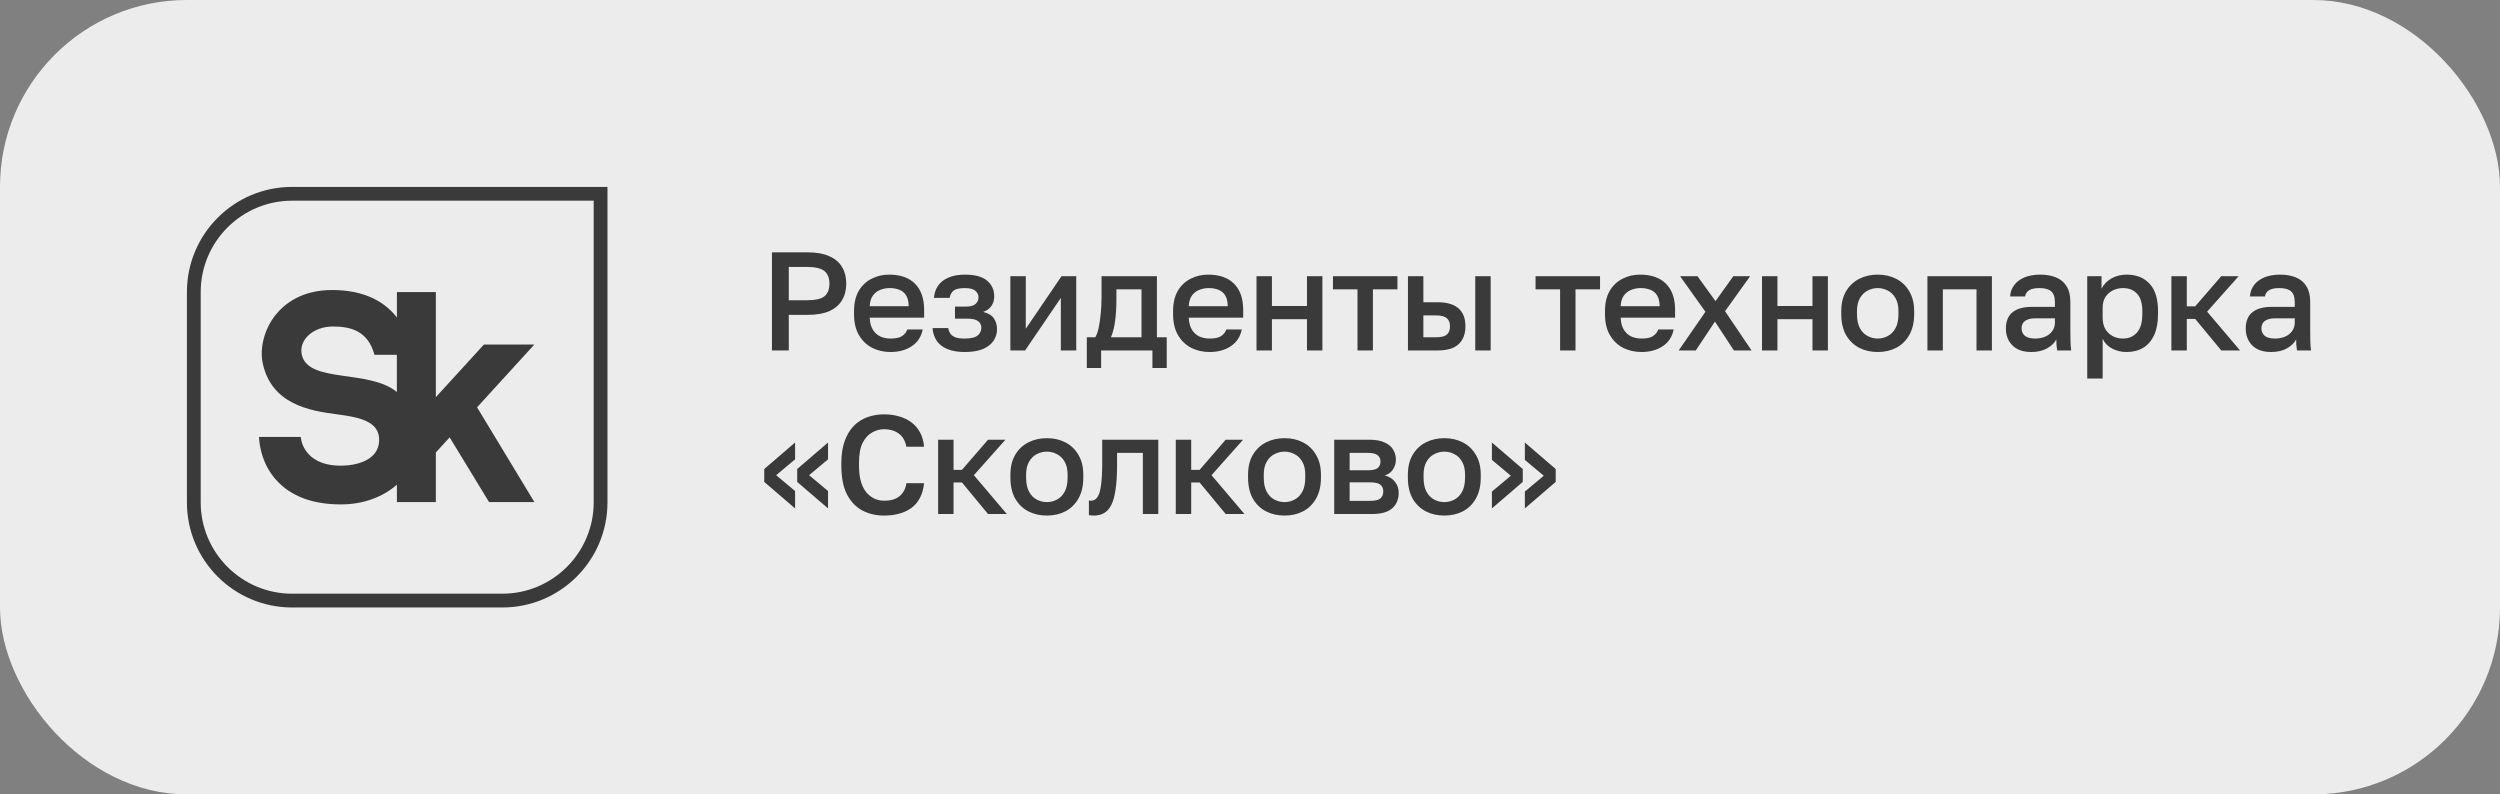
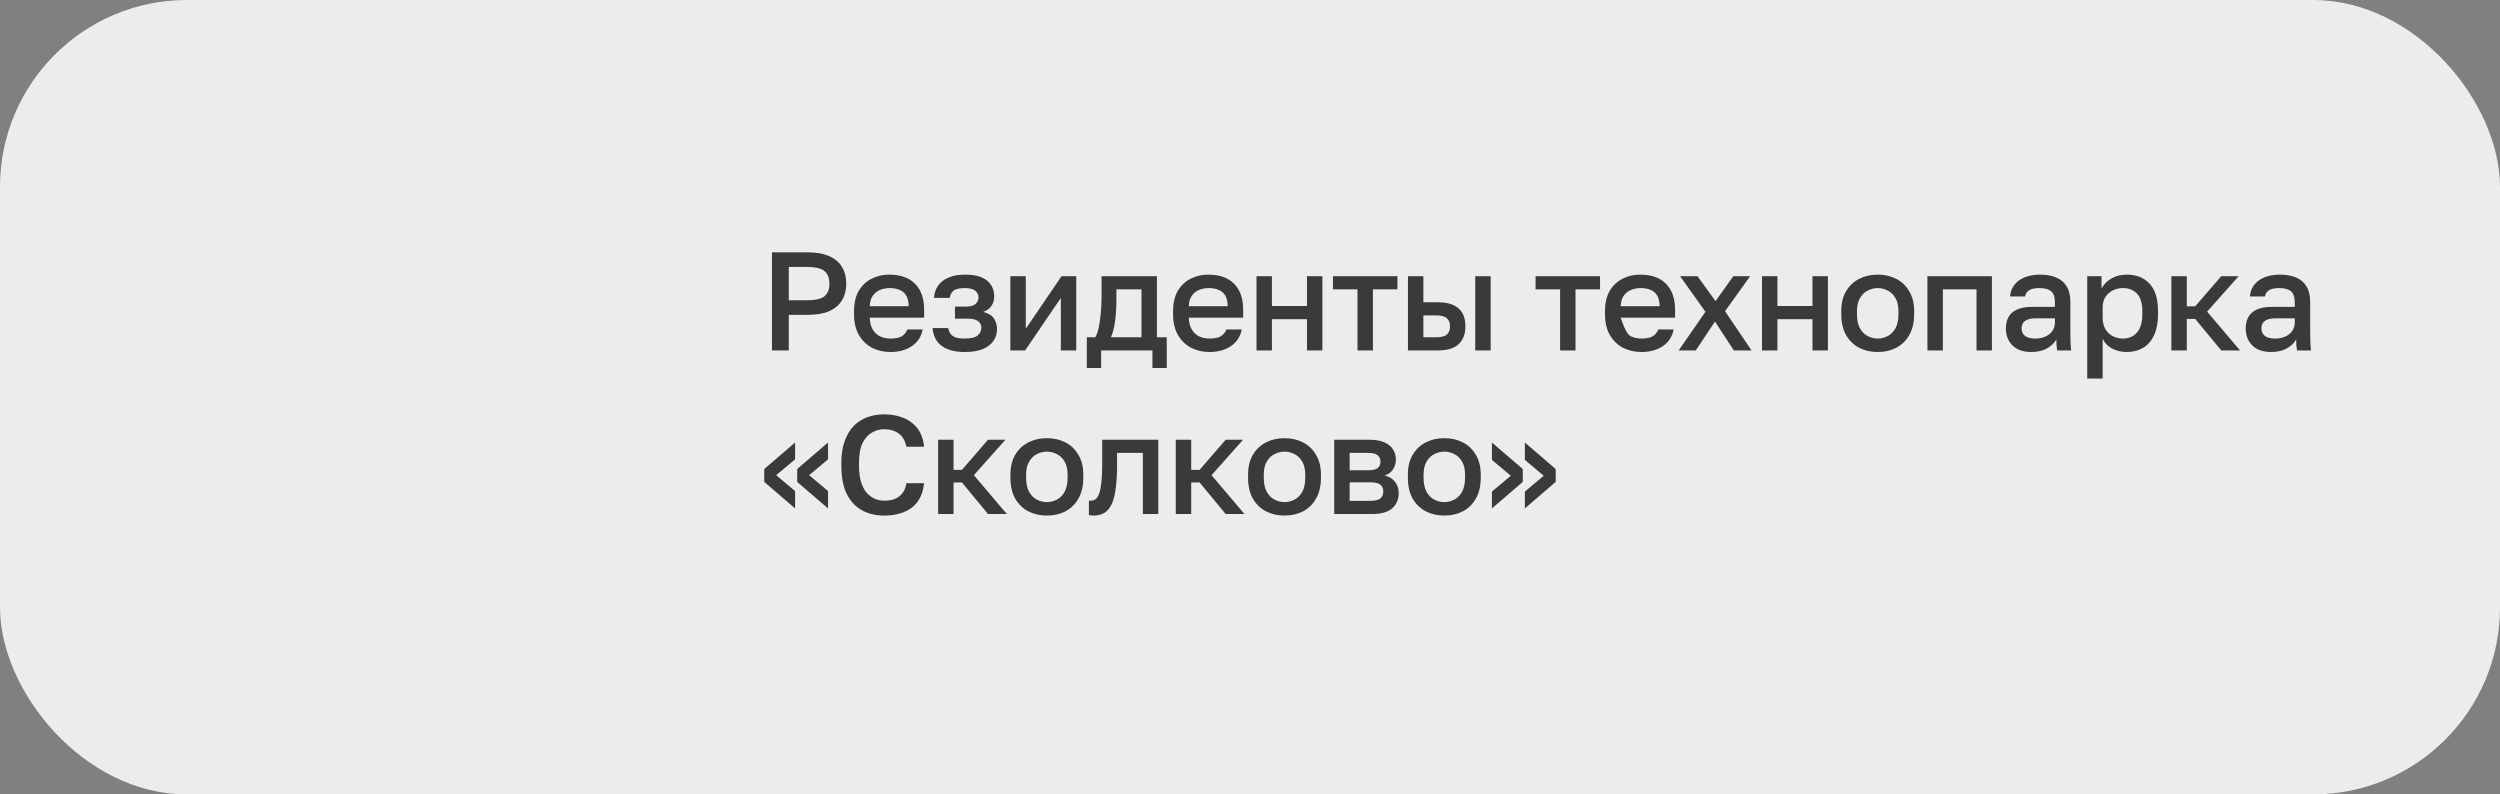
<svg xmlns="http://www.w3.org/2000/svg" width="214" height="68" viewBox="0 0 214 68" fill="none">
  <rect x="0" y="0" width="214" height="68" fill="#808080" stroke="none" />
  <rect width="214" height="68" rx="16" fill="white" fill-opacity="0.85" />
  <g clip-path="url(#clip0_1198_1527)">
-     <path d="M50.82 17.18V43C50.82 47.312 47.312 50.82 43 50.82H25C20.688 50.82 17.18 47.312 17.18 43V25C17.18 20.688 20.688 17.18 25 17.18H50.82ZM52 16H25C20.03 16 16 20.03 16 25V43C16 47.97 20.03 52 25 52H43C47.97 52 52 47.97 52 43V16Z" fill="#3A3A3A" />
-     <path d="M45.746 29.494H41.422L37.309 33.996V25H33.975V27.179C33.867 27.038 33.752 26.897 33.623 26.76C32.41 25.476 30.662 24.826 28.429 24.826C25.845 24.826 24.375 25.982 23.596 26.951C22.631 28.156 22.2 29.8 22.498 31.138C23.273 34.605 26.487 35.16 28.852 35.466C30.72 35.711 32.505 36.046 32.455 37.711C32.405 39.438 30.459 39.861 29.183 39.861C25.857 39.861 25.745 37.401 25.745 37.401H22.167C22.221 38.324 22.498 39.807 23.633 41.078C24.876 42.47 26.744 43.178 29.183 43.178C31.051 43.178 32.753 42.569 33.975 41.488V42.975H37.309V38.73L38.49 37.438L41.861 42.975H45.742L40.838 34.866L45.742 29.49L45.746 29.494ZM33.975 33.557C31.581 31.59 26.396 32.824 25.837 30.376C25.543 29.088 26.826 27.949 28.487 27.949C29.983 27.949 31.486 28.285 32.053 30.372H33.971V33.557H33.975Z" fill="#3A3A3A" />
-   </g>
-   <path d="M66.08 30V21.6H69.14C69.892 21.6 70.512 21.712 71 21.936C71.488 22.152 71.848 22.46 72.08 22.86C72.32 23.26 72.44 23.732 72.44 24.276C72.44 24.82 72.32 25.292 72.08 25.692C71.848 26.092 71.488 26.404 71 26.628C70.512 26.844 69.892 26.952 69.14 26.952H67.52V30H66.08ZM67.52 25.704H69.02C69.78 25.704 70.3 25.588 70.58 25.356C70.86 25.116 71 24.756 71 24.276C71 23.804 70.86 23.448 70.58 23.208C70.3 22.968 69.78 22.848 69.02 22.848H67.52V25.704ZM76.225 30.132C75.665 30.132 75.149 30.016 74.677 29.784C74.205 29.544 73.825 29.184 73.537 28.704C73.249 28.224 73.105 27.616 73.105 26.88V26.64C73.105 25.936 73.241 25.352 73.513 24.888C73.793 24.424 74.161 24.08 74.617 23.856C75.073 23.624 75.569 23.508 76.105 23.508C77.073 23.508 77.813 23.768 78.325 24.288C78.845 24.808 79.105 25.552 79.105 26.52V27.192H74.449C74.465 27.624 74.557 27.972 74.725 28.236C74.893 28.5 75.109 28.692 75.373 28.812C75.637 28.924 75.921 28.98 76.225 28.98C76.681 28.98 77.013 28.908 77.221 28.764C77.437 28.62 77.585 28.432 77.665 28.2H78.985C78.857 28.832 78.541 29.312 78.037 29.64C77.541 29.968 76.937 30.132 76.225 30.132ZM76.165 24.66C75.869 24.66 75.593 24.712 75.337 24.816C75.081 24.92 74.873 25.084 74.713 25.308C74.553 25.532 74.465 25.832 74.449 26.208H77.785C77.777 25.808 77.701 25.496 77.557 25.272C77.413 25.048 77.221 24.892 76.981 24.804C76.741 24.708 76.469 24.66 76.165 24.66ZM82.586 30.132C82.01 30.132 81.522 30.052 81.122 29.892C80.722 29.732 80.414 29.5 80.198 29.196C79.982 28.884 79.858 28.512 79.826 28.08H81.17C81.202 28.272 81.266 28.436 81.362 28.572C81.466 28.708 81.614 28.812 81.806 28.884C82.006 28.948 82.258 28.98 82.562 28.98C83.106 28.98 83.482 28.892 83.69 28.716C83.898 28.54 84.002 28.32 84.002 28.056C84.002 27.816 83.91 27.628 83.726 27.492C83.55 27.348 83.238 27.276 82.79 27.276H81.746V26.244H82.706C83.074 26.244 83.342 26.168 83.51 26.016C83.678 25.864 83.762 25.672 83.762 25.44C83.762 25.232 83.674 25.052 83.498 24.9C83.322 24.74 83.018 24.66 82.586 24.66C82.122 24.66 81.798 24.736 81.614 24.888C81.438 25.04 81.33 25.244 81.29 25.5H79.946C79.978 25.092 80.098 24.74 80.306 24.444C80.514 24.148 80.81 23.92 81.194 23.76C81.578 23.592 82.042 23.508 82.586 23.508C83.458 23.508 84.094 23.68 84.494 24.024C84.902 24.368 85.106 24.816 85.106 25.368C85.106 25.672 85.03 25.94 84.878 26.172C84.734 26.404 84.494 26.58 84.158 26.7C84.606 26.812 84.914 27 85.082 27.264C85.258 27.528 85.346 27.832 85.346 28.176C85.346 28.544 85.246 28.876 85.046 29.172C84.846 29.468 84.542 29.704 84.134 29.88C83.726 30.048 83.21 30.132 82.586 30.132ZM86.487 30V23.64H87.808V28.14L90.868 23.64H92.127V30H90.808V25.5L87.748 30H86.487ZM93.032 31.5V28.872H93.752C93.864 28.704 93.96 28.444 94.04 28.092C94.12 27.732 94.18 27.32 94.22 26.856C94.268 26.392 94.292 25.92 94.292 25.44V23.64H99.032V28.872H99.872V31.5H98.648V30H94.256V31.5H93.032ZM95.096 28.872H97.712V24.768H95.564V25.68C95.564 26.296 95.528 26.888 95.456 27.456C95.384 28.016 95.264 28.488 95.096 28.872ZM103.536 30.132C102.976 30.132 102.46 30.016 101.988 29.784C101.516 29.544 101.136 29.184 100.848 28.704C100.56 28.224 100.416 27.616 100.416 26.88V26.64C100.416 25.936 100.552 25.352 100.824 24.888C101.104 24.424 101.472 24.08 101.928 23.856C102.384 23.624 102.88 23.508 103.416 23.508C104.384 23.508 105.124 23.768 105.636 24.288C106.156 24.808 106.416 25.552 106.416 26.52V27.192H101.76C101.776 27.624 101.868 27.972 102.036 28.236C102.204 28.5 102.42 28.692 102.684 28.812C102.948 28.924 103.232 28.98 103.536 28.98C103.992 28.98 104.324 28.908 104.532 28.764C104.748 28.62 104.896 28.432 104.976 28.2H106.296C106.168 28.832 105.852 29.312 105.348 29.64C104.852 29.968 104.248 30.132 103.536 30.132ZM103.476 24.66C103.18 24.66 102.904 24.712 102.648 24.816C102.392 24.92 102.184 25.084 102.024 25.308C101.864 25.532 101.776 25.832 101.76 26.208H105.096C105.088 25.808 105.012 25.496 104.868 25.272C104.724 25.048 104.532 24.892 104.292 24.804C104.052 24.708 103.78 24.66 103.476 24.66ZM107.557 30V23.64H108.877V26.196H111.877V23.64H113.197V30H111.877V27.324H108.877V30H107.557ZM116.201 30V24.768H114.101V23.64H119.621V24.768H117.521V30H116.201ZM120.521 30V23.64H121.841V25.872H123.041C123.857 25.872 124.461 26.048 124.853 26.4C125.245 26.744 125.441 27.256 125.441 27.936C125.441 28.36 125.357 28.728 125.189 29.04C125.021 29.352 124.761 29.592 124.409 29.76C124.057 29.92 123.601 30 123.041 30H120.521ZM121.841 28.872H122.921C123.361 28.872 123.669 28.796 123.845 28.644C124.029 28.484 124.121 28.248 124.121 27.936C124.121 27.624 124.029 27.392 123.845 27.24C123.669 27.08 123.361 27 122.921 27H121.841V28.872ZM126.281 30V23.64H127.601V30H126.281ZM133.544 30V24.768H131.444V23.64H136.964V24.768H134.864V30H133.544ZM140.507 30.132C139.947 30.132 139.431 30.016 138.959 29.784C138.487 29.544 138.107 29.184 137.819 28.704C137.531 28.224 137.387 27.616 137.387 26.88V26.64C137.387 25.936 137.523 25.352 137.795 24.888C138.075 24.424 138.443 24.08 138.899 23.856C139.355 23.624 139.851 23.508 140.387 23.508C141.355 23.508 142.095 23.768 142.607 24.288C143.127 24.808 143.387 25.552 143.387 26.52V27.192H138.731C138.747 27.624 138.839 27.972 139.007 28.236C139.175 28.5 139.391 28.692 139.655 28.812C139.919 28.924 140.203 28.98 140.507 28.98C140.963 28.98 141.295 28.908 141.503 28.764C141.719 28.62 141.867 28.432 141.947 28.2H143.267C143.139 28.832 142.823 29.312 142.319 29.64C141.823 29.968 141.219 30.132 140.507 30.132ZM140.447 24.66C140.151 24.66 139.875 24.712 139.619 24.816C139.363 24.92 139.155 25.084 138.995 25.308C138.835 25.532 138.747 25.832 138.731 26.208H142.067C142.059 25.808 141.983 25.496 141.839 25.272C141.695 25.048 141.503 24.892 141.263 24.804C141.023 24.708 140.751 24.66 140.447 24.66ZM143.693 30L145.985 26.688L143.813 23.64H145.301L146.849 25.776L148.373 23.64H149.813L147.665 26.64L149.933 30H148.421L146.801 27.528L145.157 30H143.693ZM150.828 30V23.64H152.148V26.196H155.148V23.64H156.468V30H155.148V27.324H152.148V30H150.828ZM160.732 30.132C160.148 30.132 159.62 30.012 159.148 29.772C158.676 29.524 158.3 29.16 158.02 28.68C157.748 28.192 157.612 27.592 157.612 26.88V26.64C157.612 25.968 157.748 25.4 158.02 24.936C158.3 24.464 158.676 24.108 159.148 23.868C159.62 23.628 160.148 23.508 160.732 23.508C161.324 23.508 161.852 23.628 162.316 23.868C162.788 24.108 163.16 24.464 163.432 24.936C163.712 25.4 163.852 25.968 163.852 26.64V26.88C163.852 27.592 163.712 28.192 163.432 28.68C163.16 29.16 162.788 29.524 162.316 29.772C161.852 30.012 161.324 30.132 160.732 30.132ZM160.732 28.98C161.036 28.98 161.324 28.908 161.596 28.764C161.868 28.62 162.088 28.396 162.256 28.092C162.424 27.78 162.508 27.376 162.508 26.88V26.64C162.508 26.184 162.424 25.812 162.256 25.524C162.088 25.228 161.868 25.012 161.596 24.876C161.324 24.732 161.036 24.66 160.732 24.66C160.428 24.66 160.14 24.732 159.868 24.876C159.596 25.012 159.376 25.228 159.208 25.524C159.04 25.812 158.956 26.184 158.956 26.64V26.88C158.956 27.376 159.04 27.78 159.208 28.092C159.376 28.396 159.596 28.62 159.868 28.764C160.14 28.908 160.428 28.98 160.732 28.98ZM164.988 30V23.64H170.508V30H169.188V24.768H166.308V30H164.988ZM173.863 30.132C173.407 30.132 173.015 30.048 172.687 29.88C172.367 29.704 172.123 29.464 171.955 29.16C171.787 28.856 171.703 28.516 171.703 28.14C171.703 27.508 171.891 27.04 172.267 26.736C172.643 26.424 173.195 26.268 173.923 26.268H175.903V25.92C175.903 25.44 175.795 25.112 175.579 24.936C175.371 24.752 175.039 24.66 174.583 24.66C174.175 24.66 173.875 24.724 173.683 24.852C173.491 24.98 173.379 25.156 173.347 25.38H172.063C172.087 25.012 172.203 24.688 172.411 24.408C172.619 24.128 172.911 23.908 173.287 23.748C173.671 23.588 174.123 23.508 174.643 23.508C175.163 23.508 175.615 23.588 175.999 23.748C176.391 23.908 176.691 24.16 176.899 24.504C177.115 24.84 177.223 25.288 177.223 25.848V28.38C177.223 28.716 177.227 29.012 177.235 29.268C177.243 29.516 177.263 29.76 177.295 30H176.095C176.071 29.816 176.051 29.66 176.035 29.532C176.027 29.404 176.023 29.244 176.023 29.052C175.871 29.348 175.607 29.604 175.231 29.82C174.863 30.028 174.407 30.132 173.863 30.132ZM174.223 28.98C174.527 28.98 174.803 28.928 175.051 28.824C175.307 28.72 175.511 28.564 175.663 28.356C175.823 28.148 175.903 27.896 175.903 27.6V27.252H174.163C173.827 27.252 173.555 27.324 173.347 27.468C173.147 27.612 173.047 27.824 173.047 28.104C173.047 28.368 173.139 28.58 173.323 28.74C173.515 28.9 173.815 28.98 174.223 28.98ZM178.667 32.4V23.64H179.891V24.708C180.083 24.34 180.367 24.048 180.743 23.832C181.127 23.616 181.559 23.508 182.039 23.508C182.871 23.508 183.527 23.768 184.007 24.288C184.487 24.808 184.727 25.592 184.727 26.64V26.88C184.727 27.6 184.615 28.204 184.391 28.692C184.167 29.172 183.855 29.532 183.455 29.772C183.055 30.012 182.583 30.132 182.039 30.132C181.583 30.132 181.167 30.032 180.791 29.832C180.415 29.632 180.147 29.352 179.987 28.992V32.4H178.667ZM181.727 28.98C182.223 28.98 182.623 28.808 182.927 28.464C183.231 28.12 183.383 27.592 183.383 26.88V26.64C183.383 25.968 183.235 25.472 182.939 25.152C182.643 24.824 182.239 24.66 181.727 24.66C181.431 24.66 181.147 24.724 180.875 24.852C180.611 24.98 180.395 25.168 180.227 25.416C180.067 25.664 179.987 25.972 179.987 26.34V27.18C179.987 27.58 180.067 27.916 180.227 28.188C180.395 28.452 180.611 28.652 180.875 28.788C181.139 28.916 181.423 28.98 181.727 28.98ZM185.87 30V23.64H187.19V26.22H187.91L190.142 23.64H191.63L188.93 26.676L191.75 30H190.142L187.91 27.3H187.19V30H185.87ZM194.393 30.132C193.937 30.132 193.545 30.048 193.217 29.88C192.897 29.704 192.653 29.464 192.485 29.16C192.317 28.856 192.233 28.516 192.233 28.14C192.233 27.508 192.421 27.04 192.797 26.736C193.173 26.424 193.725 26.268 194.453 26.268H196.433V25.92C196.433 25.44 196.325 25.112 196.109 24.936C195.901 24.752 195.569 24.66 195.113 24.66C194.705 24.66 194.405 24.724 194.213 24.852C194.021 24.98 193.909 25.156 193.877 25.38H192.593C192.617 25.012 192.733 24.688 192.941 24.408C193.149 24.128 193.441 23.908 193.817 23.748C194.201 23.588 194.653 23.508 195.173 23.508C195.693 23.508 196.145 23.588 196.529 23.748C196.921 23.908 197.221 24.16 197.429 24.504C197.645 24.84 197.753 25.288 197.753 25.848V28.38C197.753 28.716 197.757 29.012 197.765 29.268C197.773 29.516 197.793 29.76 197.825 30H196.625C196.601 29.816 196.581 29.66 196.565 29.532C196.557 29.404 196.553 29.244 196.553 29.052C196.401 29.348 196.137 29.604 195.761 29.82C195.393 30.028 194.937 30.132 194.393 30.132ZM194.753 28.98C195.057 28.98 195.333 28.928 195.581 28.824C195.837 28.72 196.041 28.564 196.193 28.356C196.353 28.148 196.433 27.896 196.433 27.6V27.252H194.693C194.357 27.252 194.085 27.324 193.877 27.468C193.677 27.612 193.577 27.824 193.577 28.104C193.577 28.368 193.669 28.58 193.853 28.74C194.045 28.9 194.345 28.98 194.753 28.98ZM68.06 43.52L65.42 41.252V40.148L68.06 37.88V39.32L66.44 40.676L68.06 42.032V43.52ZM70.88 43.52L68.24 41.252V40.148L70.88 37.88V39.32L69.26 40.676L70.88 42.032V43.52ZM75.679 44.132C74.991 44.132 74.371 43.988 73.819 43.7C73.267 43.404 72.827 42.944 72.499 42.32C72.179 41.688 72.019 40.868 72.019 39.86V39.62C72.019 38.892 72.115 38.268 72.307 37.748C72.499 37.22 72.759 36.788 73.087 36.452C73.423 36.116 73.811 35.868 74.251 35.708C74.699 35.548 75.175 35.468 75.679 35.468C76.143 35.468 76.575 35.528 76.975 35.648C77.375 35.76 77.727 35.932 78.031 36.164C78.335 36.396 78.579 36.684 78.763 37.028C78.947 37.372 79.059 37.776 79.099 38.24H77.587C77.483 37.72 77.259 37.34 76.915 37.1C76.579 36.86 76.167 36.74 75.679 36.74C75.327 36.74 74.987 36.832 74.659 37.016C74.331 37.192 74.059 37.488 73.843 37.904C73.635 38.32 73.531 38.892 73.531 39.62V39.86C73.531 40.436 73.595 40.92 73.723 41.312C73.851 41.696 74.019 42 74.227 42.224C74.443 42.448 74.675 42.612 74.923 42.716C75.179 42.812 75.431 42.86 75.679 42.86C76.255 42.86 76.699 42.728 77.011 42.464C77.331 42.192 77.523 41.824 77.587 41.36H79.099C79.051 41.856 78.931 42.28 78.739 42.632C78.555 42.984 78.307 43.272 77.995 43.496C77.691 43.712 77.343 43.872 76.951 43.976C76.559 44.08 76.135 44.132 75.679 44.132ZM80.304 44V37.64H81.624V40.22H82.344L84.576 37.64H86.064L83.364 40.676L86.184 44H84.576L82.344 41.3H81.624V44H80.304ZM89.611 44.132C89.027 44.132 88.499 44.012 88.027 43.772C87.555 43.524 87.179 43.16 86.899 42.68C86.627 42.192 86.491 41.592 86.491 40.88V40.64C86.491 39.968 86.627 39.4 86.899 38.936C87.179 38.464 87.555 38.108 88.027 37.868C88.499 37.628 89.027 37.508 89.611 37.508C90.203 37.508 90.731 37.628 91.195 37.868C91.667 38.108 92.039 38.464 92.311 38.936C92.591 39.4 92.731 39.968 92.731 40.64V40.88C92.731 41.592 92.591 42.192 92.311 42.68C92.039 43.16 91.667 43.524 91.195 43.772C90.731 44.012 90.203 44.132 89.611 44.132ZM89.611 42.98C89.915 42.98 90.203 42.908 90.475 42.764C90.747 42.62 90.967 42.396 91.135 42.092C91.303 41.78 91.387 41.376 91.387 40.88V40.64C91.387 40.184 91.303 39.812 91.135 39.524C90.967 39.228 90.747 39.012 90.475 38.876C90.203 38.732 89.915 38.66 89.611 38.66C89.307 38.66 89.019 38.732 88.747 38.876C88.475 39.012 88.255 39.228 88.087 39.524C87.919 39.812 87.835 40.184 87.835 40.64V40.88C87.835 41.376 87.919 41.78 88.087 42.092C88.255 42.396 88.475 42.62 88.747 42.764C89.019 42.908 89.307 42.98 89.611 42.98ZM93.629 44.132C93.565 44.132 93.493 44.128 93.413 44.12C93.341 44.12 93.273 44.112 93.209 44.096V42.848C93.233 42.856 93.293 42.86 93.389 42.86C93.613 42.86 93.793 42.764 93.929 42.572C94.073 42.38 94.177 42.048 94.241 41.576C94.313 41.096 94.349 40.424 94.349 39.56V37.64H99.149V44H97.829V38.768H95.621V39.8C95.621 40.648 95.577 41.356 95.489 41.924C95.409 42.484 95.285 42.924 95.117 43.244C94.949 43.564 94.741 43.792 94.493 43.928C94.245 44.064 93.957 44.132 93.629 44.132ZM100.647 44V37.64H101.967V40.22H102.687L104.919 37.64H106.407L103.707 40.676L106.527 44H104.919L102.687 41.3H101.967V44H100.647ZM109.954 44.132C109.37 44.132 108.842 44.012 108.37 43.772C107.898 43.524 107.522 43.16 107.242 42.68C106.97 42.192 106.834 41.592 106.834 40.88V40.64C106.834 39.968 106.97 39.4 107.242 38.936C107.522 38.464 107.898 38.108 108.37 37.868C108.842 37.628 109.37 37.508 109.954 37.508C110.546 37.508 111.074 37.628 111.538 37.868C112.01 38.108 112.382 38.464 112.654 38.936C112.934 39.4 113.074 39.968 113.074 40.64V40.88C113.074 41.592 112.934 42.192 112.654 42.68C112.382 43.16 112.01 43.524 111.538 43.772C111.074 44.012 110.546 44.132 109.954 44.132ZM109.954 42.98C110.258 42.98 110.546 42.908 110.818 42.764C111.09 42.62 111.31 42.396 111.478 42.092C111.646 41.78 111.73 41.376 111.73 40.88V40.64C111.73 40.184 111.646 39.812 111.478 39.524C111.31 39.228 111.09 39.012 110.818 38.876C110.546 38.732 110.258 38.66 109.954 38.66C109.65 38.66 109.362 38.732 109.09 38.876C108.818 39.012 108.598 39.228 108.43 39.524C108.262 39.812 108.178 40.184 108.178 40.64V40.88C108.178 41.376 108.262 41.78 108.43 42.092C108.598 42.396 108.818 42.62 109.09 42.764C109.362 42.908 109.65 42.98 109.954 42.98ZM114.209 44V37.64H117.209C117.745 37.64 118.177 37.716 118.505 37.868C118.841 38.012 119.089 38.216 119.249 38.48C119.409 38.736 119.489 39.032 119.489 39.368C119.489 39.648 119.405 39.92 119.237 40.184C119.069 40.44 118.833 40.612 118.529 40.7C118.921 40.796 119.217 40.98 119.417 41.252C119.625 41.516 119.729 41.828 119.729 42.188C119.729 42.74 119.545 43.18 119.177 43.508C118.809 43.836 118.233 44 117.449 44H114.209ZM115.529 42.872H117.269C117.701 42.872 117.997 42.804 118.157 42.668C118.325 42.524 118.409 42.324 118.409 42.068C118.409 41.812 118.325 41.62 118.157 41.492C117.997 41.356 117.701 41.288 117.269 41.288H115.529V42.872ZM115.529 40.256H117.089C117.489 40.256 117.769 40.192 117.929 40.064C118.089 39.928 118.169 39.744 118.169 39.512C118.169 39.28 118.089 39.1 117.929 38.972C117.769 38.836 117.489 38.768 117.089 38.768H115.529V40.256ZM123.633 44.132C123.049 44.132 122.521 44.012 122.049 43.772C121.577 43.524 121.201 43.16 120.921 42.68C120.649 42.192 120.513 41.592 120.513 40.88V40.64C120.513 39.968 120.649 39.4 120.921 38.936C121.201 38.464 121.577 38.108 122.049 37.868C122.521 37.628 123.049 37.508 123.633 37.508C124.225 37.508 124.753 37.628 125.217 37.868C125.689 38.108 126.061 38.464 126.333 38.936C126.613 39.4 126.753 39.968 126.753 40.64V40.88C126.753 41.592 126.613 42.192 126.333 42.68C126.061 43.16 125.689 43.524 125.217 43.772C124.753 44.012 124.225 44.132 123.633 44.132ZM123.633 42.98C123.937 42.98 124.225 42.908 124.497 42.764C124.769 42.62 124.989 42.396 125.157 42.092C125.325 41.78 125.409 41.376 125.409 40.88V40.64C125.409 40.184 125.325 39.812 125.157 39.524C124.989 39.228 124.769 39.012 124.497 38.876C124.225 38.732 123.937 38.66 123.633 38.66C123.329 38.66 123.041 38.732 122.769 38.876C122.497 39.012 122.277 39.228 122.109 39.524C121.941 39.812 121.857 40.184 121.857 40.64V40.88C121.857 41.376 121.941 41.78 122.109 42.092C122.277 42.396 122.497 42.62 122.769 42.764C123.041 42.908 123.329 42.98 123.633 42.98ZM127.708 37.88L130.348 40.148V41.252L127.708 43.52V42.08L129.328 40.724L127.708 39.368V37.88ZM130.528 37.88L133.168 40.148V41.252L130.528 43.52V42.08L132.148 40.724L130.528 39.368V37.88Z" fill="#3A3A3A" />
+     </g>
+   <path d="M66.08 30V21.6H69.14C69.892 21.6 70.512 21.712 71 21.936C71.488 22.152 71.848 22.46 72.08 22.86C72.32 23.26 72.44 23.732 72.44 24.276C72.44 24.82 72.32 25.292 72.08 25.692C71.848 26.092 71.488 26.404 71 26.628C70.512 26.844 69.892 26.952 69.14 26.952H67.52V30H66.08ZM67.52 25.704H69.02C69.78 25.704 70.3 25.588 70.58 25.356C70.86 25.116 71 24.756 71 24.276C71 23.804 70.86 23.448 70.58 23.208C70.3 22.968 69.78 22.848 69.02 22.848H67.52V25.704ZM76.225 30.132C75.665 30.132 75.149 30.016 74.677 29.784C74.205 29.544 73.825 29.184 73.537 28.704C73.249 28.224 73.105 27.616 73.105 26.88V26.64C73.105 25.936 73.241 25.352 73.513 24.888C73.793 24.424 74.161 24.08 74.617 23.856C75.073 23.624 75.569 23.508 76.105 23.508C77.073 23.508 77.813 23.768 78.325 24.288C78.845 24.808 79.105 25.552 79.105 26.52V27.192H74.449C74.465 27.624 74.557 27.972 74.725 28.236C74.893 28.5 75.109 28.692 75.373 28.812C75.637 28.924 75.921 28.98 76.225 28.98C76.681 28.98 77.013 28.908 77.221 28.764C77.437 28.62 77.585 28.432 77.665 28.2H78.985C78.857 28.832 78.541 29.312 78.037 29.64C77.541 29.968 76.937 30.132 76.225 30.132ZM76.165 24.66C75.869 24.66 75.593 24.712 75.337 24.816C75.081 24.92 74.873 25.084 74.713 25.308C74.553 25.532 74.465 25.832 74.449 26.208H77.785C77.777 25.808 77.701 25.496 77.557 25.272C77.413 25.048 77.221 24.892 76.981 24.804C76.741 24.708 76.469 24.66 76.165 24.66ZM82.586 30.132C82.01 30.132 81.522 30.052 81.122 29.892C80.722 29.732 80.414 29.5 80.198 29.196C79.982 28.884 79.858 28.512 79.826 28.08H81.17C81.202 28.272 81.266 28.436 81.362 28.572C81.466 28.708 81.614 28.812 81.806 28.884C82.006 28.948 82.258 28.98 82.562 28.98C83.106 28.98 83.482 28.892 83.69 28.716C83.898 28.54 84.002 28.32 84.002 28.056C84.002 27.816 83.91 27.628 83.726 27.492C83.55 27.348 83.238 27.276 82.79 27.276H81.746V26.244H82.706C83.074 26.244 83.342 26.168 83.51 26.016C83.678 25.864 83.762 25.672 83.762 25.44C83.762 25.232 83.674 25.052 83.498 24.9C83.322 24.74 83.018 24.66 82.586 24.66C82.122 24.66 81.798 24.736 81.614 24.888C81.438 25.04 81.33 25.244 81.29 25.5H79.946C79.978 25.092 80.098 24.74 80.306 24.444C80.514 24.148 80.81 23.92 81.194 23.76C81.578 23.592 82.042 23.508 82.586 23.508C83.458 23.508 84.094 23.68 84.494 24.024C84.902 24.368 85.106 24.816 85.106 25.368C85.106 25.672 85.03 25.94 84.878 26.172C84.734 26.404 84.494 26.58 84.158 26.7C84.606 26.812 84.914 27 85.082 27.264C85.258 27.528 85.346 27.832 85.346 28.176C85.346 28.544 85.246 28.876 85.046 29.172C84.846 29.468 84.542 29.704 84.134 29.88C83.726 30.048 83.21 30.132 82.586 30.132ZM86.487 30V23.64H87.808V28.14L90.868 23.64H92.127V30H90.808V25.5L87.748 30H86.487ZM93.032 31.5V28.872H93.752C93.864 28.704 93.96 28.444 94.04 28.092C94.12 27.732 94.18 27.32 94.22 26.856C94.268 26.392 94.292 25.92 94.292 25.44V23.64H99.032V28.872H99.872V31.5H98.648V30H94.256V31.5H93.032ZM95.096 28.872H97.712V24.768H95.564V25.68C95.564 26.296 95.528 26.888 95.456 27.456C95.384 28.016 95.264 28.488 95.096 28.872ZM103.536 30.132C102.976 30.132 102.46 30.016 101.988 29.784C101.516 29.544 101.136 29.184 100.848 28.704C100.56 28.224 100.416 27.616 100.416 26.88V26.64C100.416 25.936 100.552 25.352 100.824 24.888C101.104 24.424 101.472 24.08 101.928 23.856C102.384 23.624 102.88 23.508 103.416 23.508C104.384 23.508 105.124 23.768 105.636 24.288C106.156 24.808 106.416 25.552 106.416 26.52V27.192H101.76C101.776 27.624 101.868 27.972 102.036 28.236C102.204 28.5 102.42 28.692 102.684 28.812C102.948 28.924 103.232 28.98 103.536 28.98C103.992 28.98 104.324 28.908 104.532 28.764C104.748 28.62 104.896 28.432 104.976 28.2H106.296C106.168 28.832 105.852 29.312 105.348 29.64C104.852 29.968 104.248 30.132 103.536 30.132ZM103.476 24.66C103.18 24.66 102.904 24.712 102.648 24.816C102.392 24.92 102.184 25.084 102.024 25.308C101.864 25.532 101.776 25.832 101.76 26.208H105.096C105.088 25.808 105.012 25.496 104.868 25.272C104.724 25.048 104.532 24.892 104.292 24.804C104.052 24.708 103.78 24.66 103.476 24.66ZM107.557 30V23.64H108.877V26.196H111.877V23.64H113.197V30H111.877V27.324H108.877V30H107.557ZM116.201 30V24.768H114.101V23.64H119.621V24.768H117.521V30H116.201ZM120.521 30V23.64H121.841V25.872H123.041C123.857 25.872 124.461 26.048 124.853 26.4C125.245 26.744 125.441 27.256 125.441 27.936C125.441 28.36 125.357 28.728 125.189 29.04C125.021 29.352 124.761 29.592 124.409 29.76C124.057 29.92 123.601 30 123.041 30H120.521ZM121.841 28.872H122.921C123.361 28.872 123.669 28.796 123.845 28.644C124.029 28.484 124.121 28.248 124.121 27.936C124.121 27.624 124.029 27.392 123.845 27.24C123.669 27.08 123.361 27 122.921 27H121.841V28.872ZM126.281 30V23.64H127.601V30H126.281ZM133.544 30V24.768H131.444V23.64H136.964V24.768H134.864V30H133.544ZM140.507 30.132C139.947 30.132 139.431 30.016 138.959 29.784C138.487 29.544 138.107 29.184 137.819 28.704C137.531 28.224 137.387 27.616 137.387 26.88V26.64C137.387 25.936 137.523 25.352 137.795 24.888C138.075 24.424 138.443 24.08 138.899 23.856C139.355 23.624 139.851 23.508 140.387 23.508C141.355 23.508 142.095 23.768 142.607 24.288C143.127 24.808 143.387 25.552 143.387 26.52V27.192H138.731C139.175 28.5 139.391 28.692 139.655 28.812C139.919 28.924 140.203 28.98 140.507 28.98C140.963 28.98 141.295 28.908 141.503 28.764C141.719 28.62 141.867 28.432 141.947 28.2H143.267C143.139 28.832 142.823 29.312 142.319 29.64C141.823 29.968 141.219 30.132 140.507 30.132ZM140.447 24.66C140.151 24.66 139.875 24.712 139.619 24.816C139.363 24.92 139.155 25.084 138.995 25.308C138.835 25.532 138.747 25.832 138.731 26.208H142.067C142.059 25.808 141.983 25.496 141.839 25.272C141.695 25.048 141.503 24.892 141.263 24.804C141.023 24.708 140.751 24.66 140.447 24.66ZM143.693 30L145.985 26.688L143.813 23.64H145.301L146.849 25.776L148.373 23.64H149.813L147.665 26.64L149.933 30H148.421L146.801 27.528L145.157 30H143.693ZM150.828 30V23.64H152.148V26.196H155.148V23.64H156.468V30H155.148V27.324H152.148V30H150.828ZM160.732 30.132C160.148 30.132 159.62 30.012 159.148 29.772C158.676 29.524 158.3 29.16 158.02 28.68C157.748 28.192 157.612 27.592 157.612 26.88V26.64C157.612 25.968 157.748 25.4 158.02 24.936C158.3 24.464 158.676 24.108 159.148 23.868C159.62 23.628 160.148 23.508 160.732 23.508C161.324 23.508 161.852 23.628 162.316 23.868C162.788 24.108 163.16 24.464 163.432 24.936C163.712 25.4 163.852 25.968 163.852 26.64V26.88C163.852 27.592 163.712 28.192 163.432 28.68C163.16 29.16 162.788 29.524 162.316 29.772C161.852 30.012 161.324 30.132 160.732 30.132ZM160.732 28.98C161.036 28.98 161.324 28.908 161.596 28.764C161.868 28.62 162.088 28.396 162.256 28.092C162.424 27.78 162.508 27.376 162.508 26.88V26.64C162.508 26.184 162.424 25.812 162.256 25.524C162.088 25.228 161.868 25.012 161.596 24.876C161.324 24.732 161.036 24.66 160.732 24.66C160.428 24.66 160.14 24.732 159.868 24.876C159.596 25.012 159.376 25.228 159.208 25.524C159.04 25.812 158.956 26.184 158.956 26.64V26.88C158.956 27.376 159.04 27.78 159.208 28.092C159.376 28.396 159.596 28.62 159.868 28.764C160.14 28.908 160.428 28.98 160.732 28.98ZM164.988 30V23.64H170.508V30H169.188V24.768H166.308V30H164.988ZM173.863 30.132C173.407 30.132 173.015 30.048 172.687 29.88C172.367 29.704 172.123 29.464 171.955 29.16C171.787 28.856 171.703 28.516 171.703 28.14C171.703 27.508 171.891 27.04 172.267 26.736C172.643 26.424 173.195 26.268 173.923 26.268H175.903V25.92C175.903 25.44 175.795 25.112 175.579 24.936C175.371 24.752 175.039 24.66 174.583 24.66C174.175 24.66 173.875 24.724 173.683 24.852C173.491 24.98 173.379 25.156 173.347 25.38H172.063C172.087 25.012 172.203 24.688 172.411 24.408C172.619 24.128 172.911 23.908 173.287 23.748C173.671 23.588 174.123 23.508 174.643 23.508C175.163 23.508 175.615 23.588 175.999 23.748C176.391 23.908 176.691 24.16 176.899 24.504C177.115 24.84 177.223 25.288 177.223 25.848V28.38C177.223 28.716 177.227 29.012 177.235 29.268C177.243 29.516 177.263 29.76 177.295 30H176.095C176.071 29.816 176.051 29.66 176.035 29.532C176.027 29.404 176.023 29.244 176.023 29.052C175.871 29.348 175.607 29.604 175.231 29.82C174.863 30.028 174.407 30.132 173.863 30.132ZM174.223 28.98C174.527 28.98 174.803 28.928 175.051 28.824C175.307 28.72 175.511 28.564 175.663 28.356C175.823 28.148 175.903 27.896 175.903 27.6V27.252H174.163C173.827 27.252 173.555 27.324 173.347 27.468C173.147 27.612 173.047 27.824 173.047 28.104C173.047 28.368 173.139 28.58 173.323 28.74C173.515 28.9 173.815 28.98 174.223 28.98ZM178.667 32.4V23.64H179.891V24.708C180.083 24.34 180.367 24.048 180.743 23.832C181.127 23.616 181.559 23.508 182.039 23.508C182.871 23.508 183.527 23.768 184.007 24.288C184.487 24.808 184.727 25.592 184.727 26.64V26.88C184.727 27.6 184.615 28.204 184.391 28.692C184.167 29.172 183.855 29.532 183.455 29.772C183.055 30.012 182.583 30.132 182.039 30.132C181.583 30.132 181.167 30.032 180.791 29.832C180.415 29.632 180.147 29.352 179.987 28.992V32.4H178.667ZM181.727 28.98C182.223 28.98 182.623 28.808 182.927 28.464C183.231 28.12 183.383 27.592 183.383 26.88V26.64C183.383 25.968 183.235 25.472 182.939 25.152C182.643 24.824 182.239 24.66 181.727 24.66C181.431 24.66 181.147 24.724 180.875 24.852C180.611 24.98 180.395 25.168 180.227 25.416C180.067 25.664 179.987 25.972 179.987 26.34V27.18C179.987 27.58 180.067 27.916 180.227 28.188C180.395 28.452 180.611 28.652 180.875 28.788C181.139 28.916 181.423 28.98 181.727 28.98ZM185.87 30V23.64H187.19V26.22H187.91L190.142 23.64H191.63L188.93 26.676L191.75 30H190.142L187.91 27.3H187.19V30H185.87ZM194.393 30.132C193.937 30.132 193.545 30.048 193.217 29.88C192.897 29.704 192.653 29.464 192.485 29.16C192.317 28.856 192.233 28.516 192.233 28.14C192.233 27.508 192.421 27.04 192.797 26.736C193.173 26.424 193.725 26.268 194.453 26.268H196.433V25.92C196.433 25.44 196.325 25.112 196.109 24.936C195.901 24.752 195.569 24.66 195.113 24.66C194.705 24.66 194.405 24.724 194.213 24.852C194.021 24.98 193.909 25.156 193.877 25.38H192.593C192.617 25.012 192.733 24.688 192.941 24.408C193.149 24.128 193.441 23.908 193.817 23.748C194.201 23.588 194.653 23.508 195.173 23.508C195.693 23.508 196.145 23.588 196.529 23.748C196.921 23.908 197.221 24.16 197.429 24.504C197.645 24.84 197.753 25.288 197.753 25.848V28.38C197.753 28.716 197.757 29.012 197.765 29.268C197.773 29.516 197.793 29.76 197.825 30H196.625C196.601 29.816 196.581 29.66 196.565 29.532C196.557 29.404 196.553 29.244 196.553 29.052C196.401 29.348 196.137 29.604 195.761 29.82C195.393 30.028 194.937 30.132 194.393 30.132ZM194.753 28.98C195.057 28.98 195.333 28.928 195.581 28.824C195.837 28.72 196.041 28.564 196.193 28.356C196.353 28.148 196.433 27.896 196.433 27.6V27.252H194.693C194.357 27.252 194.085 27.324 193.877 27.468C193.677 27.612 193.577 27.824 193.577 28.104C193.577 28.368 193.669 28.58 193.853 28.74C194.045 28.9 194.345 28.98 194.753 28.98ZM68.06 43.52L65.42 41.252V40.148L68.06 37.88V39.32L66.44 40.676L68.06 42.032V43.52ZM70.88 43.52L68.24 41.252V40.148L70.88 37.88V39.32L69.26 40.676L70.88 42.032V43.52ZM75.679 44.132C74.991 44.132 74.371 43.988 73.819 43.7C73.267 43.404 72.827 42.944 72.499 42.32C72.179 41.688 72.019 40.868 72.019 39.86V39.62C72.019 38.892 72.115 38.268 72.307 37.748C72.499 37.22 72.759 36.788 73.087 36.452C73.423 36.116 73.811 35.868 74.251 35.708C74.699 35.548 75.175 35.468 75.679 35.468C76.143 35.468 76.575 35.528 76.975 35.648C77.375 35.76 77.727 35.932 78.031 36.164C78.335 36.396 78.579 36.684 78.763 37.028C78.947 37.372 79.059 37.776 79.099 38.24H77.587C77.483 37.72 77.259 37.34 76.915 37.1C76.579 36.86 76.167 36.74 75.679 36.74C75.327 36.74 74.987 36.832 74.659 37.016C74.331 37.192 74.059 37.488 73.843 37.904C73.635 38.32 73.531 38.892 73.531 39.62V39.86C73.531 40.436 73.595 40.92 73.723 41.312C73.851 41.696 74.019 42 74.227 42.224C74.443 42.448 74.675 42.612 74.923 42.716C75.179 42.812 75.431 42.86 75.679 42.86C76.255 42.86 76.699 42.728 77.011 42.464C77.331 42.192 77.523 41.824 77.587 41.36H79.099C79.051 41.856 78.931 42.28 78.739 42.632C78.555 42.984 78.307 43.272 77.995 43.496C77.691 43.712 77.343 43.872 76.951 43.976C76.559 44.08 76.135 44.132 75.679 44.132ZM80.304 44V37.64H81.624V40.22H82.344L84.576 37.64H86.064L83.364 40.676L86.184 44H84.576L82.344 41.3H81.624V44H80.304ZM89.611 44.132C89.027 44.132 88.499 44.012 88.027 43.772C87.555 43.524 87.179 43.16 86.899 42.68C86.627 42.192 86.491 41.592 86.491 40.88V40.64C86.491 39.968 86.627 39.4 86.899 38.936C87.179 38.464 87.555 38.108 88.027 37.868C88.499 37.628 89.027 37.508 89.611 37.508C90.203 37.508 90.731 37.628 91.195 37.868C91.667 38.108 92.039 38.464 92.311 38.936C92.591 39.4 92.731 39.968 92.731 40.64V40.88C92.731 41.592 92.591 42.192 92.311 42.68C92.039 43.16 91.667 43.524 91.195 43.772C90.731 44.012 90.203 44.132 89.611 44.132ZM89.611 42.98C89.915 42.98 90.203 42.908 90.475 42.764C90.747 42.62 90.967 42.396 91.135 42.092C91.303 41.78 91.387 41.376 91.387 40.88V40.64C91.387 40.184 91.303 39.812 91.135 39.524C90.967 39.228 90.747 39.012 90.475 38.876C90.203 38.732 89.915 38.66 89.611 38.66C89.307 38.66 89.019 38.732 88.747 38.876C88.475 39.012 88.255 39.228 88.087 39.524C87.919 39.812 87.835 40.184 87.835 40.64V40.88C87.835 41.376 87.919 41.78 88.087 42.092C88.255 42.396 88.475 42.62 88.747 42.764C89.019 42.908 89.307 42.98 89.611 42.98ZM93.629 44.132C93.565 44.132 93.493 44.128 93.413 44.12C93.341 44.12 93.273 44.112 93.209 44.096V42.848C93.233 42.856 93.293 42.86 93.389 42.86C93.613 42.86 93.793 42.764 93.929 42.572C94.073 42.38 94.177 42.048 94.241 41.576C94.313 41.096 94.349 40.424 94.349 39.56V37.64H99.149V44H97.829V38.768H95.621V39.8C95.621 40.648 95.577 41.356 95.489 41.924C95.409 42.484 95.285 42.924 95.117 43.244C94.949 43.564 94.741 43.792 94.493 43.928C94.245 44.064 93.957 44.132 93.629 44.132ZM100.647 44V37.64H101.967V40.22H102.687L104.919 37.64H106.407L103.707 40.676L106.527 44H104.919L102.687 41.3H101.967V44H100.647ZM109.954 44.132C109.37 44.132 108.842 44.012 108.37 43.772C107.898 43.524 107.522 43.16 107.242 42.68C106.97 42.192 106.834 41.592 106.834 40.88V40.64C106.834 39.968 106.97 39.4 107.242 38.936C107.522 38.464 107.898 38.108 108.37 37.868C108.842 37.628 109.37 37.508 109.954 37.508C110.546 37.508 111.074 37.628 111.538 37.868C112.01 38.108 112.382 38.464 112.654 38.936C112.934 39.4 113.074 39.968 113.074 40.64V40.88C113.074 41.592 112.934 42.192 112.654 42.68C112.382 43.16 112.01 43.524 111.538 43.772C111.074 44.012 110.546 44.132 109.954 44.132ZM109.954 42.98C110.258 42.98 110.546 42.908 110.818 42.764C111.09 42.62 111.31 42.396 111.478 42.092C111.646 41.78 111.73 41.376 111.73 40.88V40.64C111.73 40.184 111.646 39.812 111.478 39.524C111.31 39.228 111.09 39.012 110.818 38.876C110.546 38.732 110.258 38.66 109.954 38.66C109.65 38.66 109.362 38.732 109.09 38.876C108.818 39.012 108.598 39.228 108.43 39.524C108.262 39.812 108.178 40.184 108.178 40.64V40.88C108.178 41.376 108.262 41.78 108.43 42.092C108.598 42.396 108.818 42.62 109.09 42.764C109.362 42.908 109.65 42.98 109.954 42.98ZM114.209 44V37.64H117.209C117.745 37.64 118.177 37.716 118.505 37.868C118.841 38.012 119.089 38.216 119.249 38.48C119.409 38.736 119.489 39.032 119.489 39.368C119.489 39.648 119.405 39.92 119.237 40.184C119.069 40.44 118.833 40.612 118.529 40.7C118.921 40.796 119.217 40.98 119.417 41.252C119.625 41.516 119.729 41.828 119.729 42.188C119.729 42.74 119.545 43.18 119.177 43.508C118.809 43.836 118.233 44 117.449 44H114.209ZM115.529 42.872H117.269C117.701 42.872 117.997 42.804 118.157 42.668C118.325 42.524 118.409 42.324 118.409 42.068C118.409 41.812 118.325 41.62 118.157 41.492C117.997 41.356 117.701 41.288 117.269 41.288H115.529V42.872ZM115.529 40.256H117.089C117.489 40.256 117.769 40.192 117.929 40.064C118.089 39.928 118.169 39.744 118.169 39.512C118.169 39.28 118.089 39.1 117.929 38.972C117.769 38.836 117.489 38.768 117.089 38.768H115.529V40.256ZM123.633 44.132C123.049 44.132 122.521 44.012 122.049 43.772C121.577 43.524 121.201 43.16 120.921 42.68C120.649 42.192 120.513 41.592 120.513 40.88V40.64C120.513 39.968 120.649 39.4 120.921 38.936C121.201 38.464 121.577 38.108 122.049 37.868C122.521 37.628 123.049 37.508 123.633 37.508C124.225 37.508 124.753 37.628 125.217 37.868C125.689 38.108 126.061 38.464 126.333 38.936C126.613 39.4 126.753 39.968 126.753 40.64V40.88C126.753 41.592 126.613 42.192 126.333 42.68C126.061 43.16 125.689 43.524 125.217 43.772C124.753 44.012 124.225 44.132 123.633 44.132ZM123.633 42.98C123.937 42.98 124.225 42.908 124.497 42.764C124.769 42.62 124.989 42.396 125.157 42.092C125.325 41.78 125.409 41.376 125.409 40.88V40.64C125.409 40.184 125.325 39.812 125.157 39.524C124.989 39.228 124.769 39.012 124.497 38.876C124.225 38.732 123.937 38.66 123.633 38.66C123.329 38.66 123.041 38.732 122.769 38.876C122.497 39.012 122.277 39.228 122.109 39.524C121.941 39.812 121.857 40.184 121.857 40.64V40.88C121.857 41.376 121.941 41.78 122.109 42.092C122.277 42.396 122.497 42.62 122.769 42.764C123.041 42.908 123.329 42.98 123.633 42.98ZM127.708 37.88L130.348 40.148V41.252L127.708 43.52V42.08L129.328 40.724L127.708 39.368V37.88ZM130.528 37.88L133.168 40.148V41.252L130.528 43.52V42.08L132.148 40.724L130.528 39.368V37.88Z" fill="#3A3A3A" />
  <defs>
    <clipPath id="clip0_1198_1527">
-       <rect width="36" height="36" fill="white" transform="translate(16 16)" />
-     </clipPath>
+       </clipPath>
  </defs>
</svg>